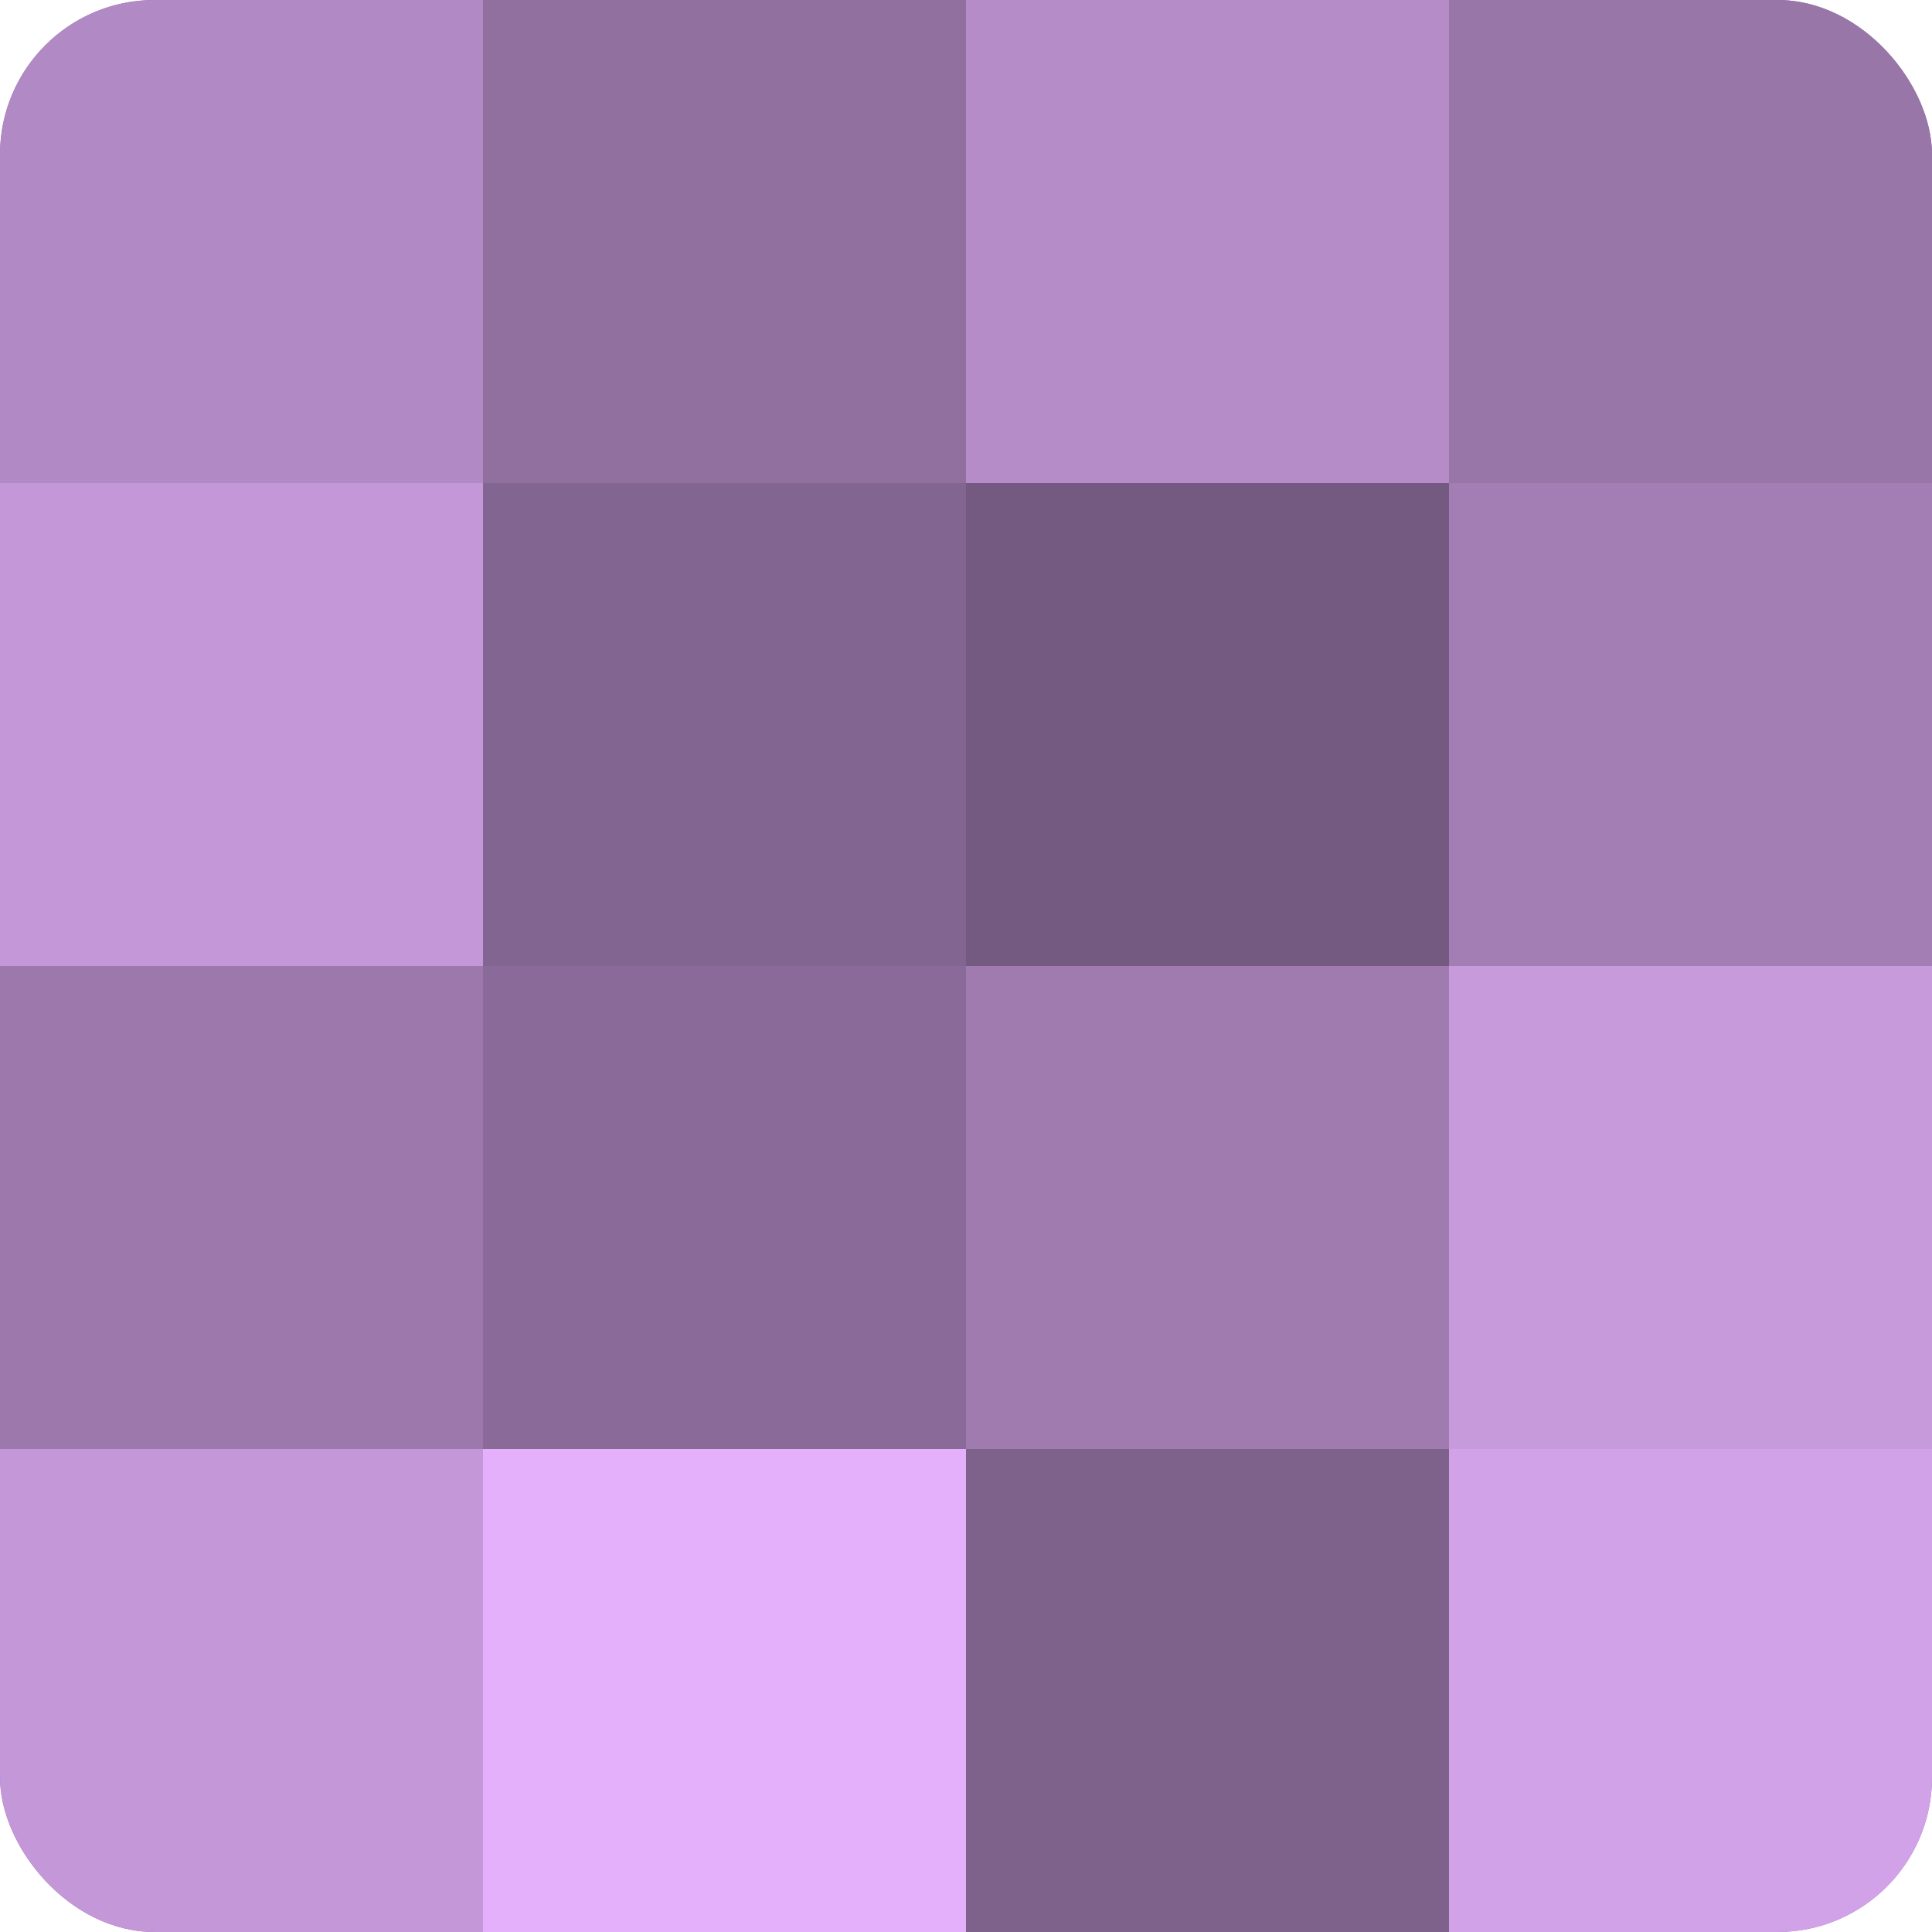
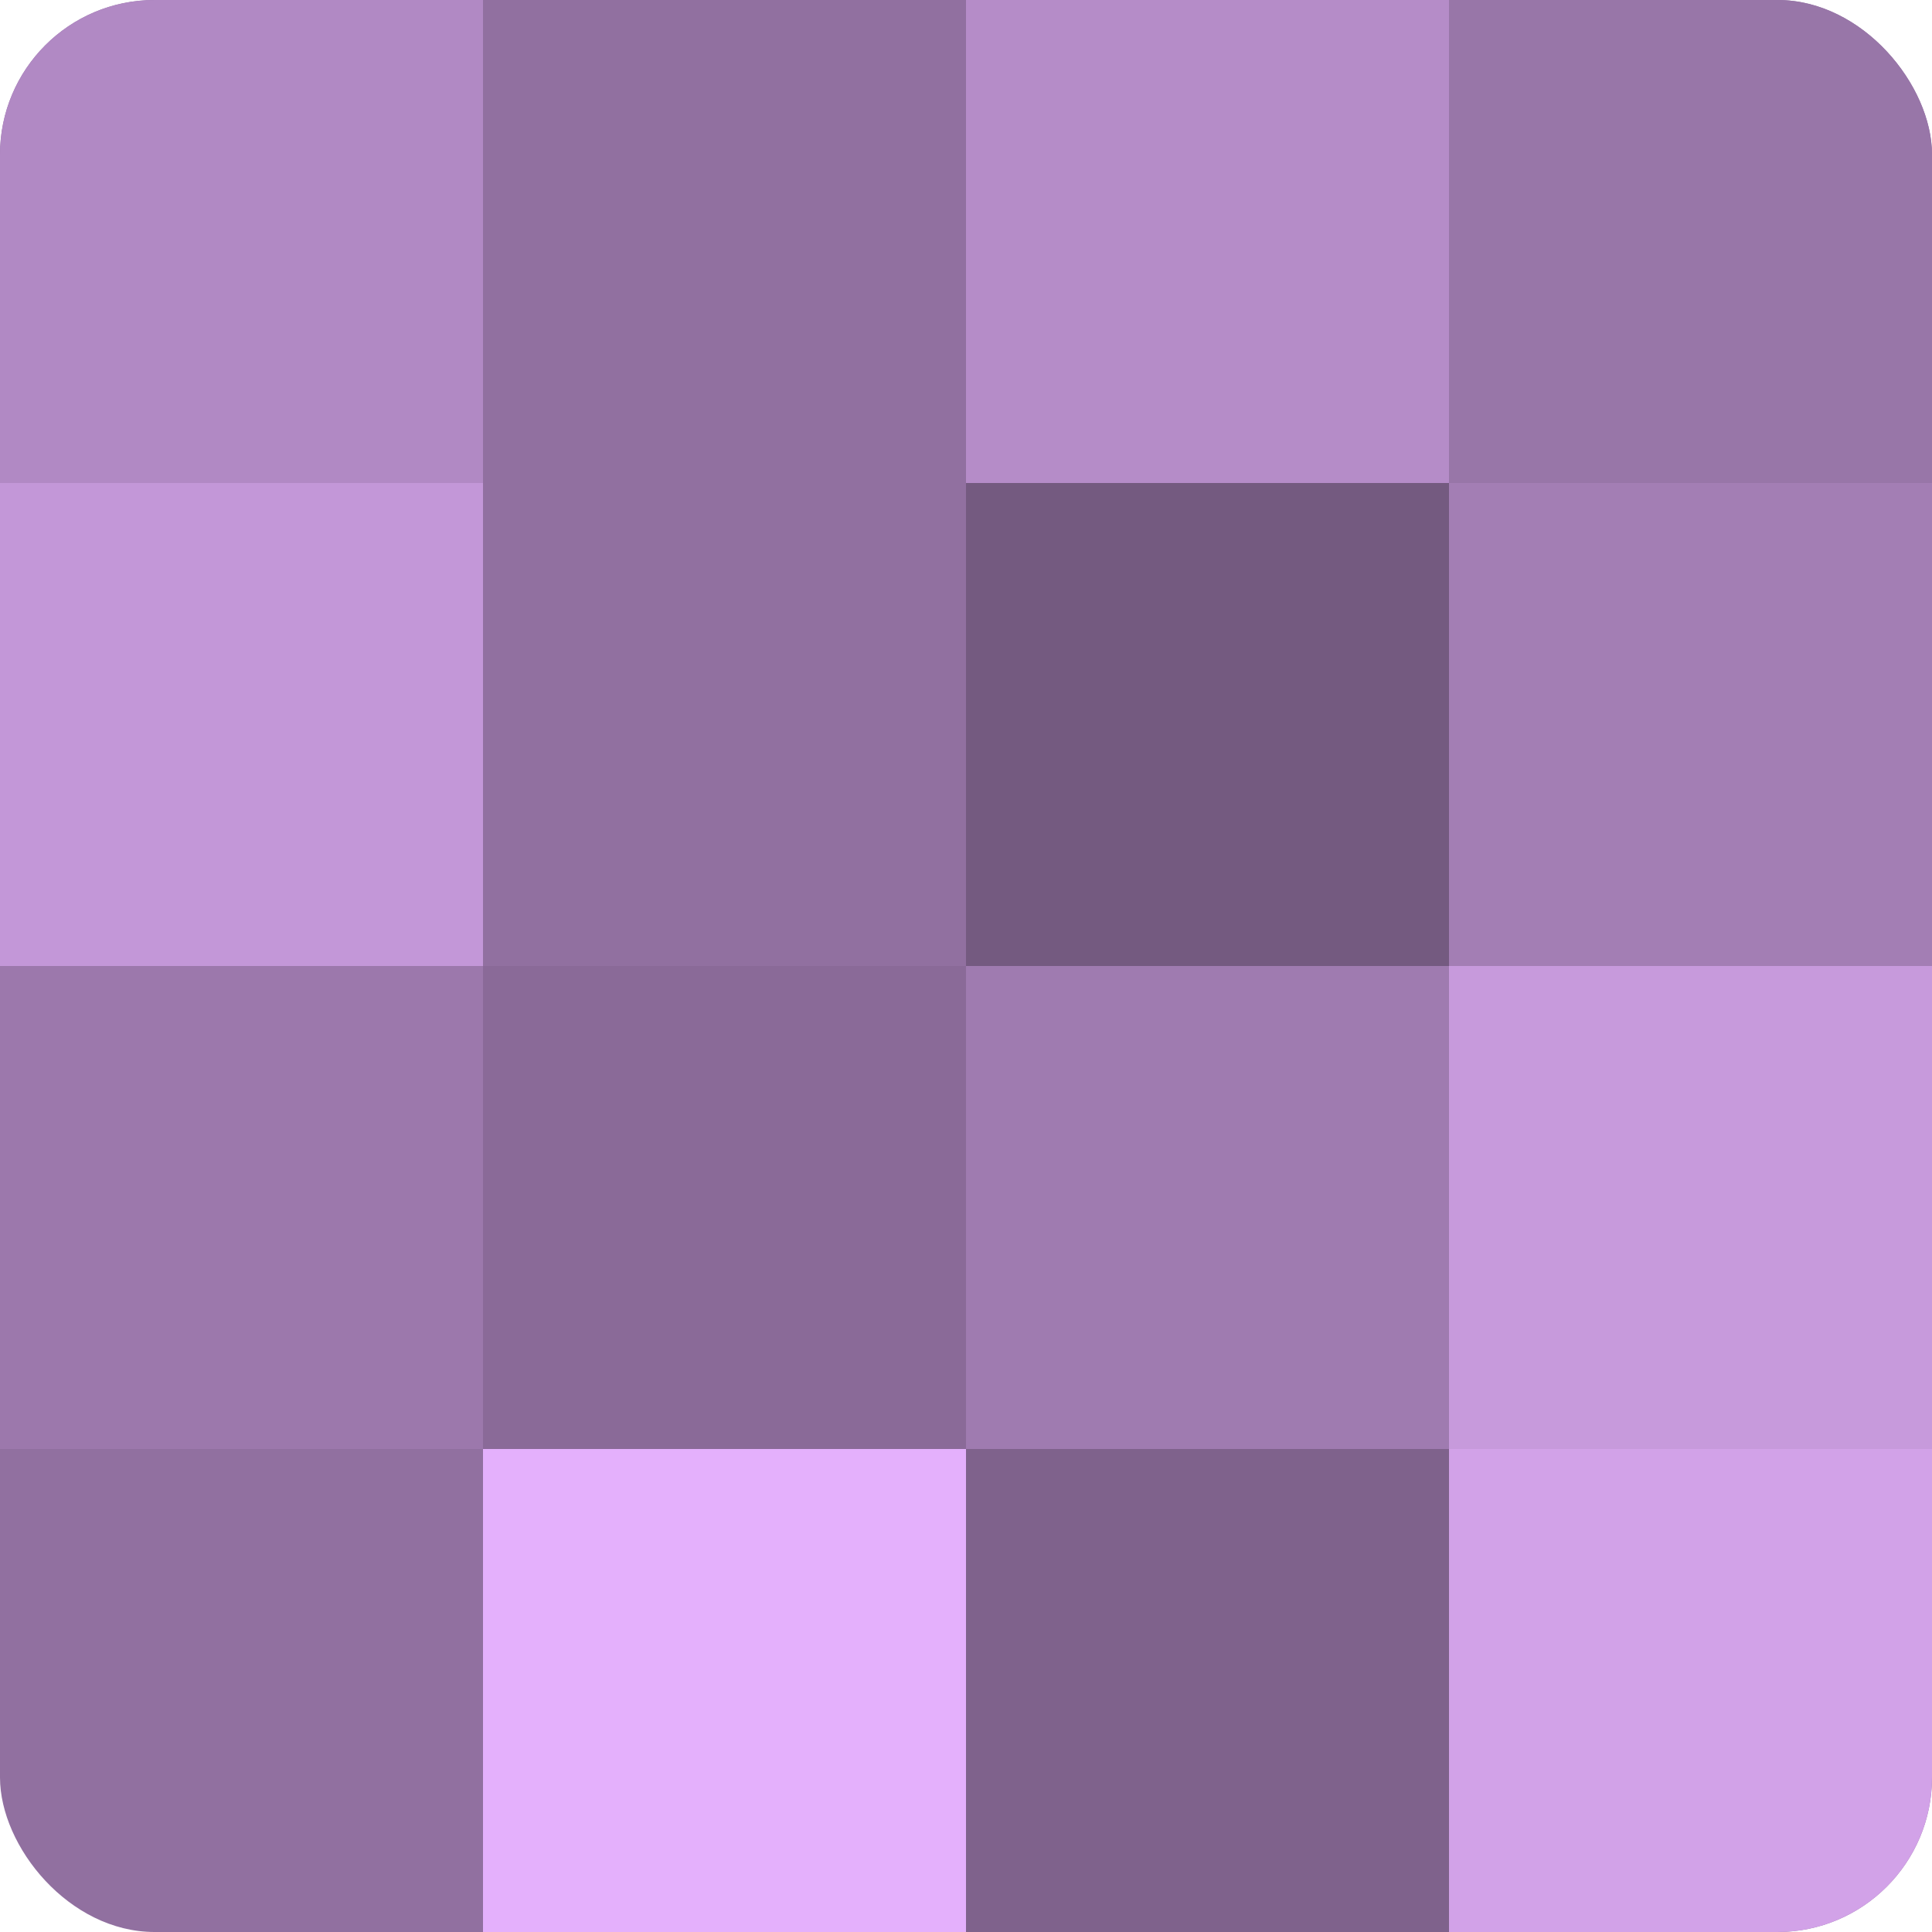
<svg xmlns="http://www.w3.org/2000/svg" width="80" height="80" viewBox="0 0 100 100" preserveAspectRatio="xMidYMid meet">
  <defs>
    <clipPath id="c" width="100" height="100">
      <rect width="100" height="100" rx="8" ry="8" />
    </clipPath>
  </defs>
  <g clip-path="url(#c)">
    <rect width="100" height="100" fill="#9170a0" />
    <rect width="25" height="25" fill="#b189c4" />
    <rect y="25" width="25" height="25" fill="#c397d8" />
    <rect y="50" width="25" height="25" fill="#9c78ac" />
-     <rect y="75" width="25" height="25" fill="#c397d8" />
    <rect x="25" width="25" height="25" fill="#9170a0" />
-     <rect x="25" y="25" width="25" height="25" fill="#826590" />
    <rect x="25" y="50" width="25" height="25" fill="#8a6a98" />
    <rect x="25" y="75" width="25" height="25" fill="#e4b0fc" />
    <rect x="50" width="25" height="25" fill="#b58cc8" />
    <rect x="50" y="25" width="25" height="25" fill="#745a80" />
    <rect x="50" y="50" width="25" height="25" fill="#9f7bb0" />
    <rect x="50" y="75" width="25" height="25" fill="#7f628c" />
    <rect x="75" width="25" height="25" fill="#9876a8" />
    <rect x="75" y="25" width="25" height="25" fill="#a37eb4" />
    <rect x="75" y="50" width="25" height="25" fill="#c79adc" />
    <rect x="75" y="75" width="25" height="25" fill="#d2a2e8" />
  </g>
</svg>